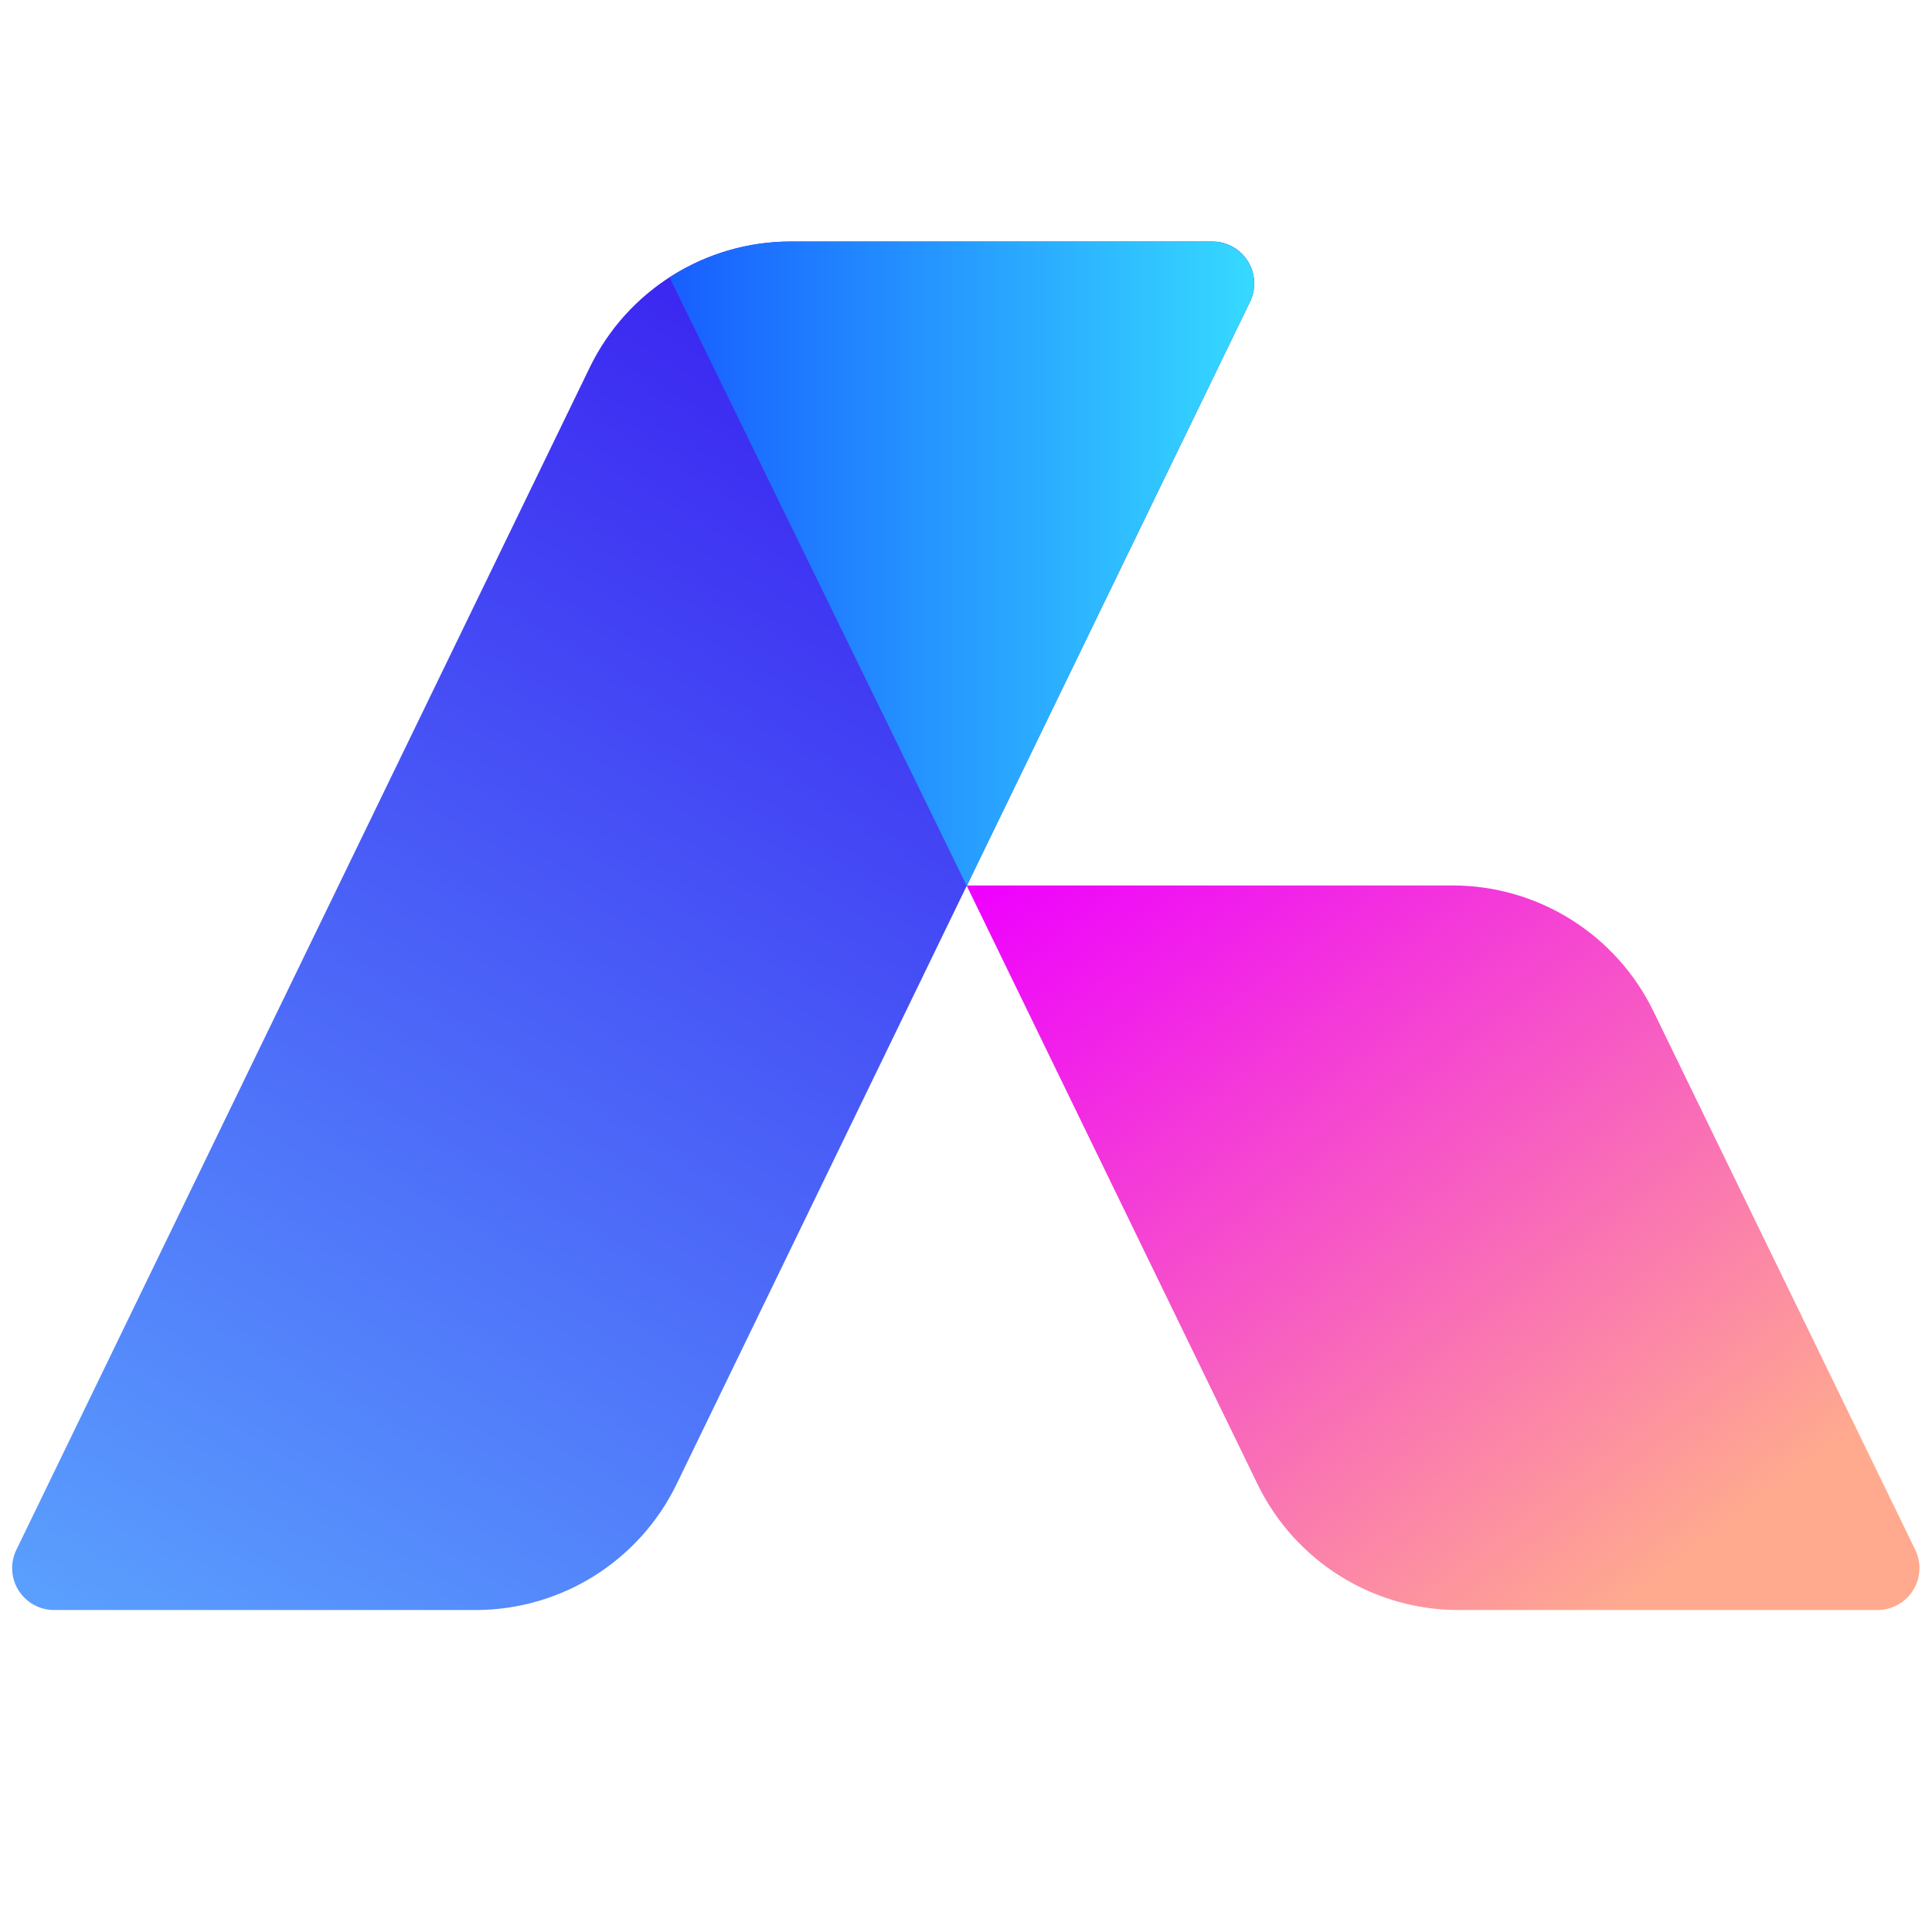
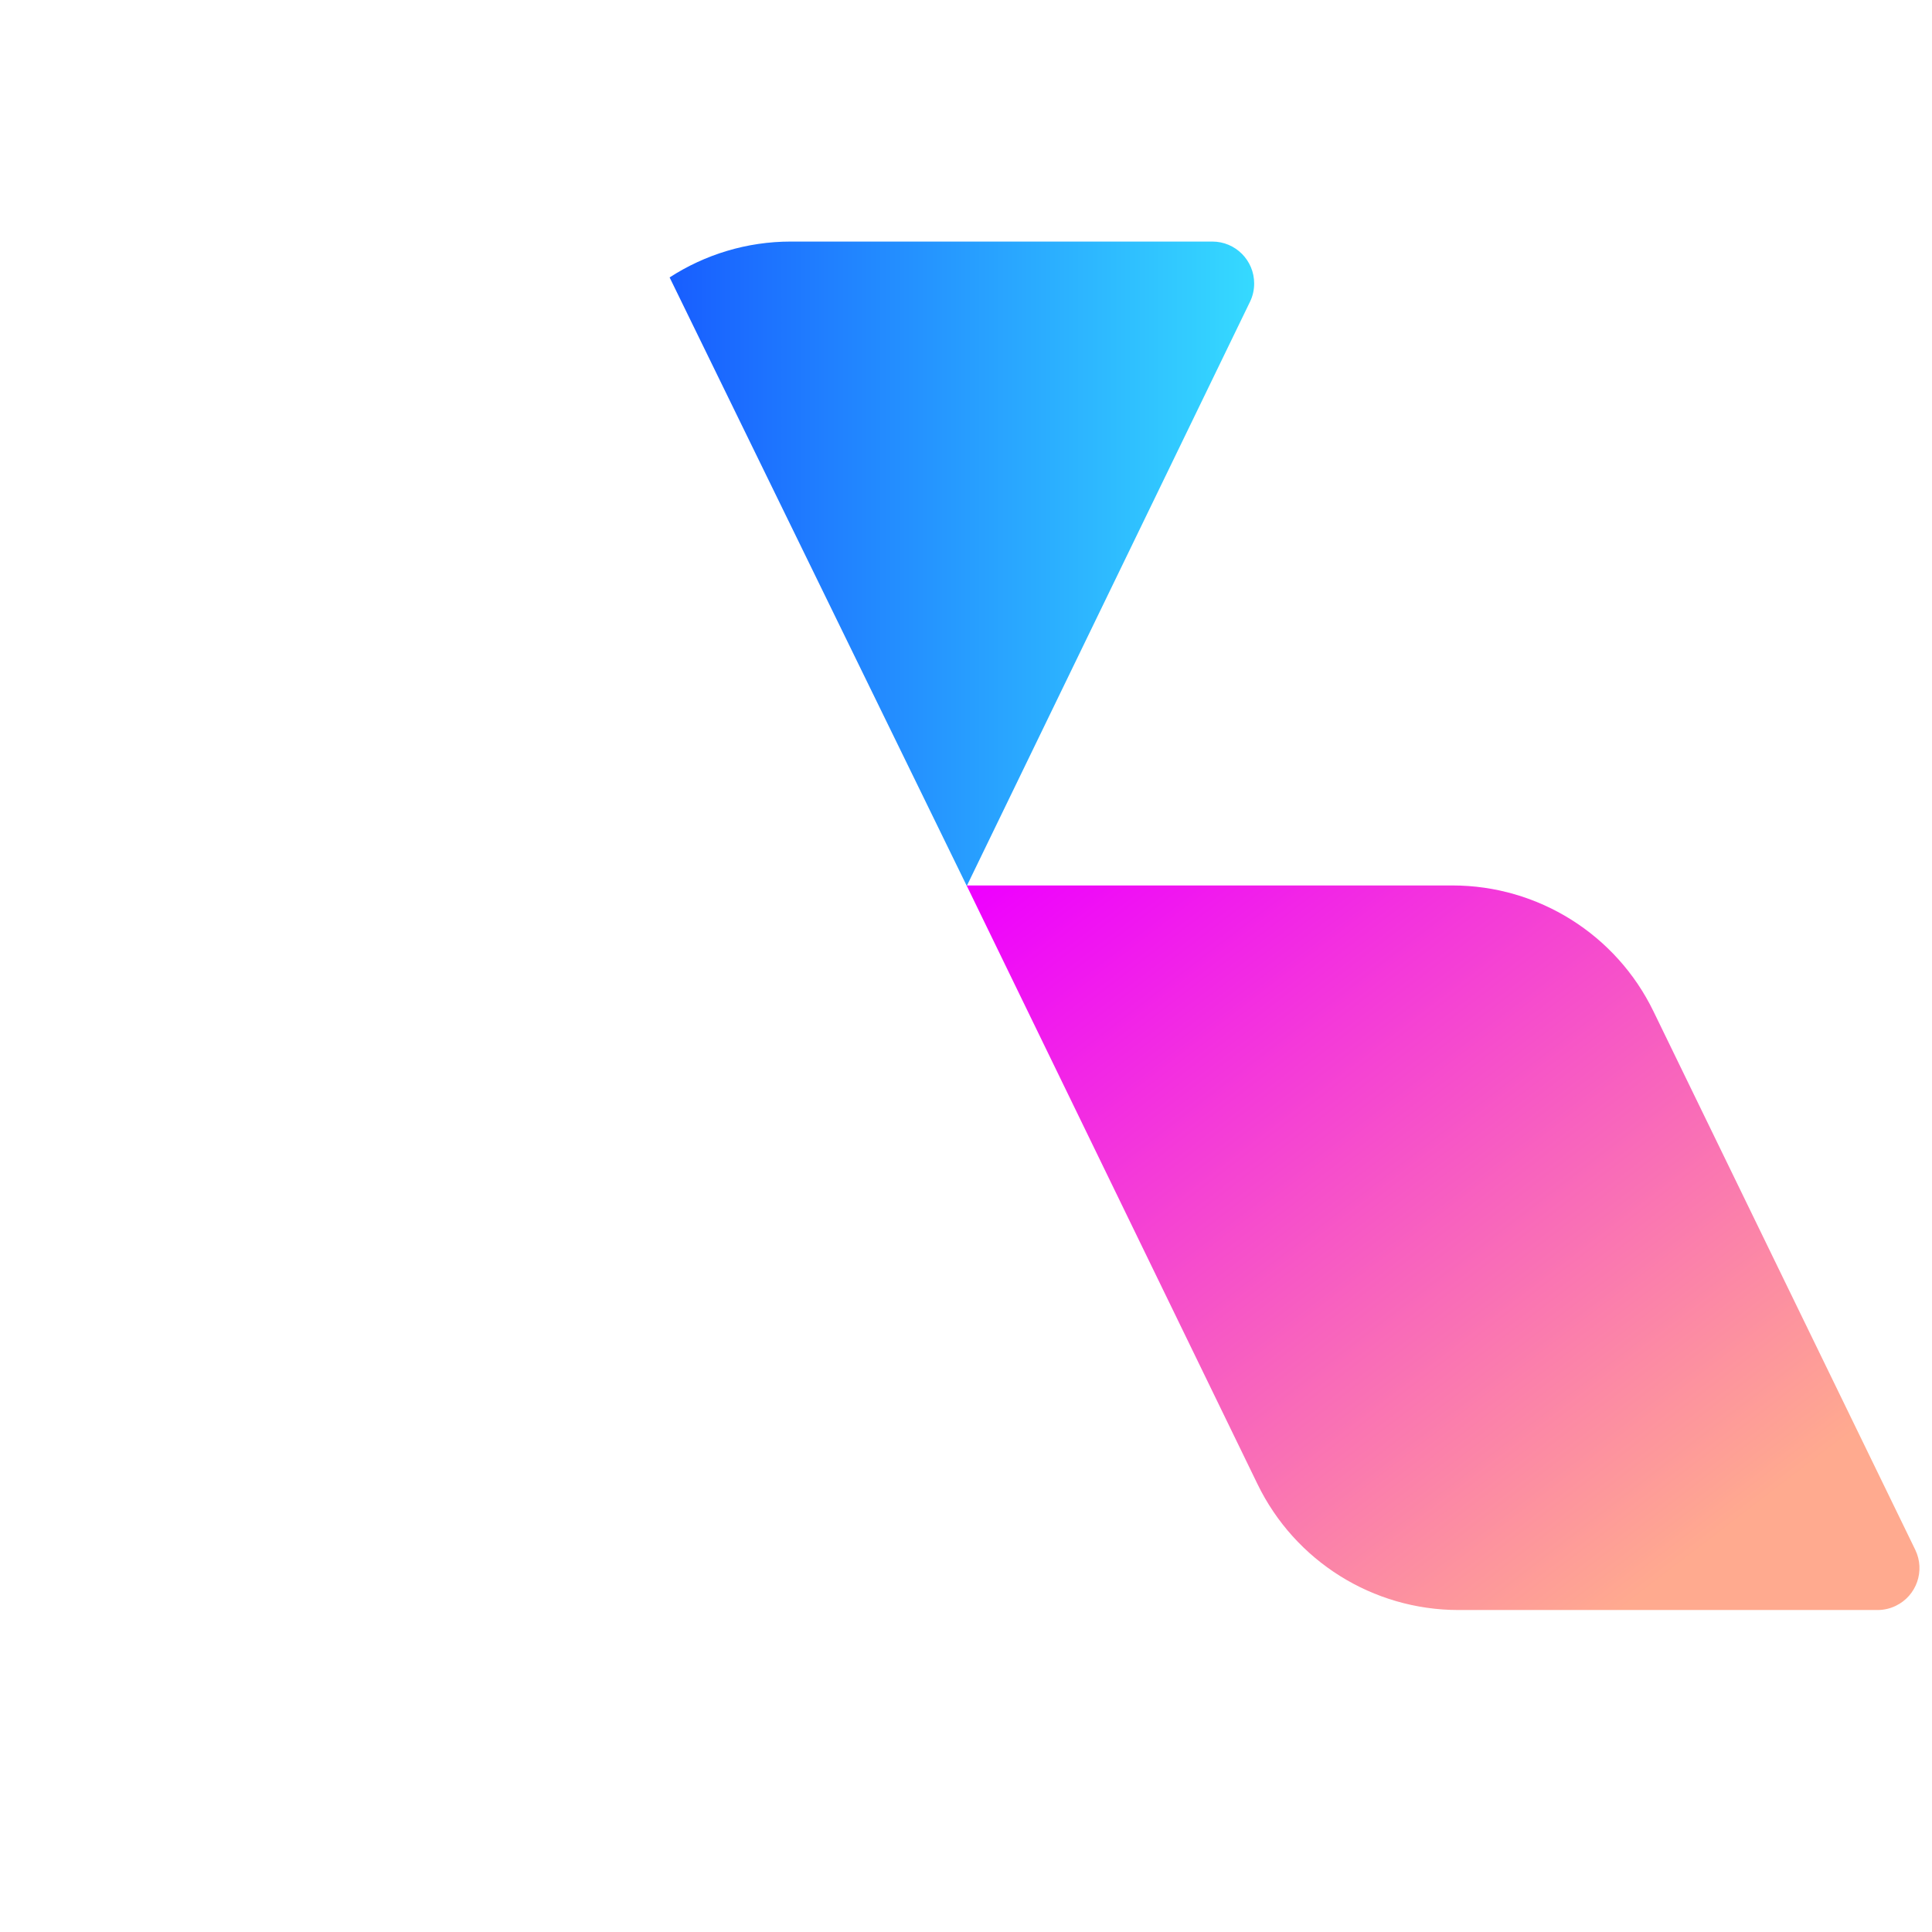
<svg xmlns="http://www.w3.org/2000/svg" width="32" height="32" viewBox="0 0 32 32" fill="none">
-   <path d="M13.098 4H20.08C20.463 4 20.774 4.311 20.774 4.694C20.774 4.799 20.75 4.902 20.704 4.997L11.207 24.581C10.588 25.857 9.295 26.667 7.877 26.667H0.895C0.512 26.667 0.201 26.356 0.201 25.973C0.201 25.868 0.225 25.764 0.271 25.67L9.768 6.086C10.387 4.81 11.68 4 13.098 4Z" fill="url(#paint0_linear_110_68539)" />
  <path d="M20.08 4.001C20.463 4.001 20.773 4.312 20.773 4.695C20.773 4.8 20.75 4.904 20.704 4.998L16.013 14.674L11.091 4.595C11.678 4.215 12.371 4.001 13.098 4.001H20.08Z" fill="url(#paint1_linear_110_68539)" />
  <path fill-rule="evenodd" clip-rule="evenodd" d="M27.387 16.752L31.723 25.67C31.89 26.015 31.746 26.43 31.401 26.597C31.307 26.643 31.203 26.667 31.098 26.667H24.158C22.74 26.667 21.447 25.857 20.828 24.581L16.01 14.666H24.058C25.475 14.666 26.769 15.477 27.387 16.752Z" fill="url(#paint2_linear_110_68539)" />
  <defs>
    <linearGradient id="paint0_linear_110_68539" x1="11.12" y1="2.381" x2="-3.433" y2="26.945" gradientUnits="userSpaceOnUse">
      <stop stop-color="#391EF0" />
      <stop offset="1" stop-color="#5DABFF" />
    </linearGradient>
    <linearGradient id="paint1_linear_110_68539" x1="21.958" y1="4" x2="10.801" y2="4" gradientUnits="userSpaceOnUse">
      <stop stop-color="#39E9FF" />
      <stop offset="1" stop-color="#175AFF" />
    </linearGradient>
    <linearGradient id="paint2_linear_110_68539" x1="28.977" y1="25.048" x2="19.212" y2="12.312" gradientUnits="userSpaceOnUse">
      <stop stop-color="#FFAA8F" />
      <stop offset="1" stop-color="#EE00FF" />
    </linearGradient>
  </defs>
</svg>